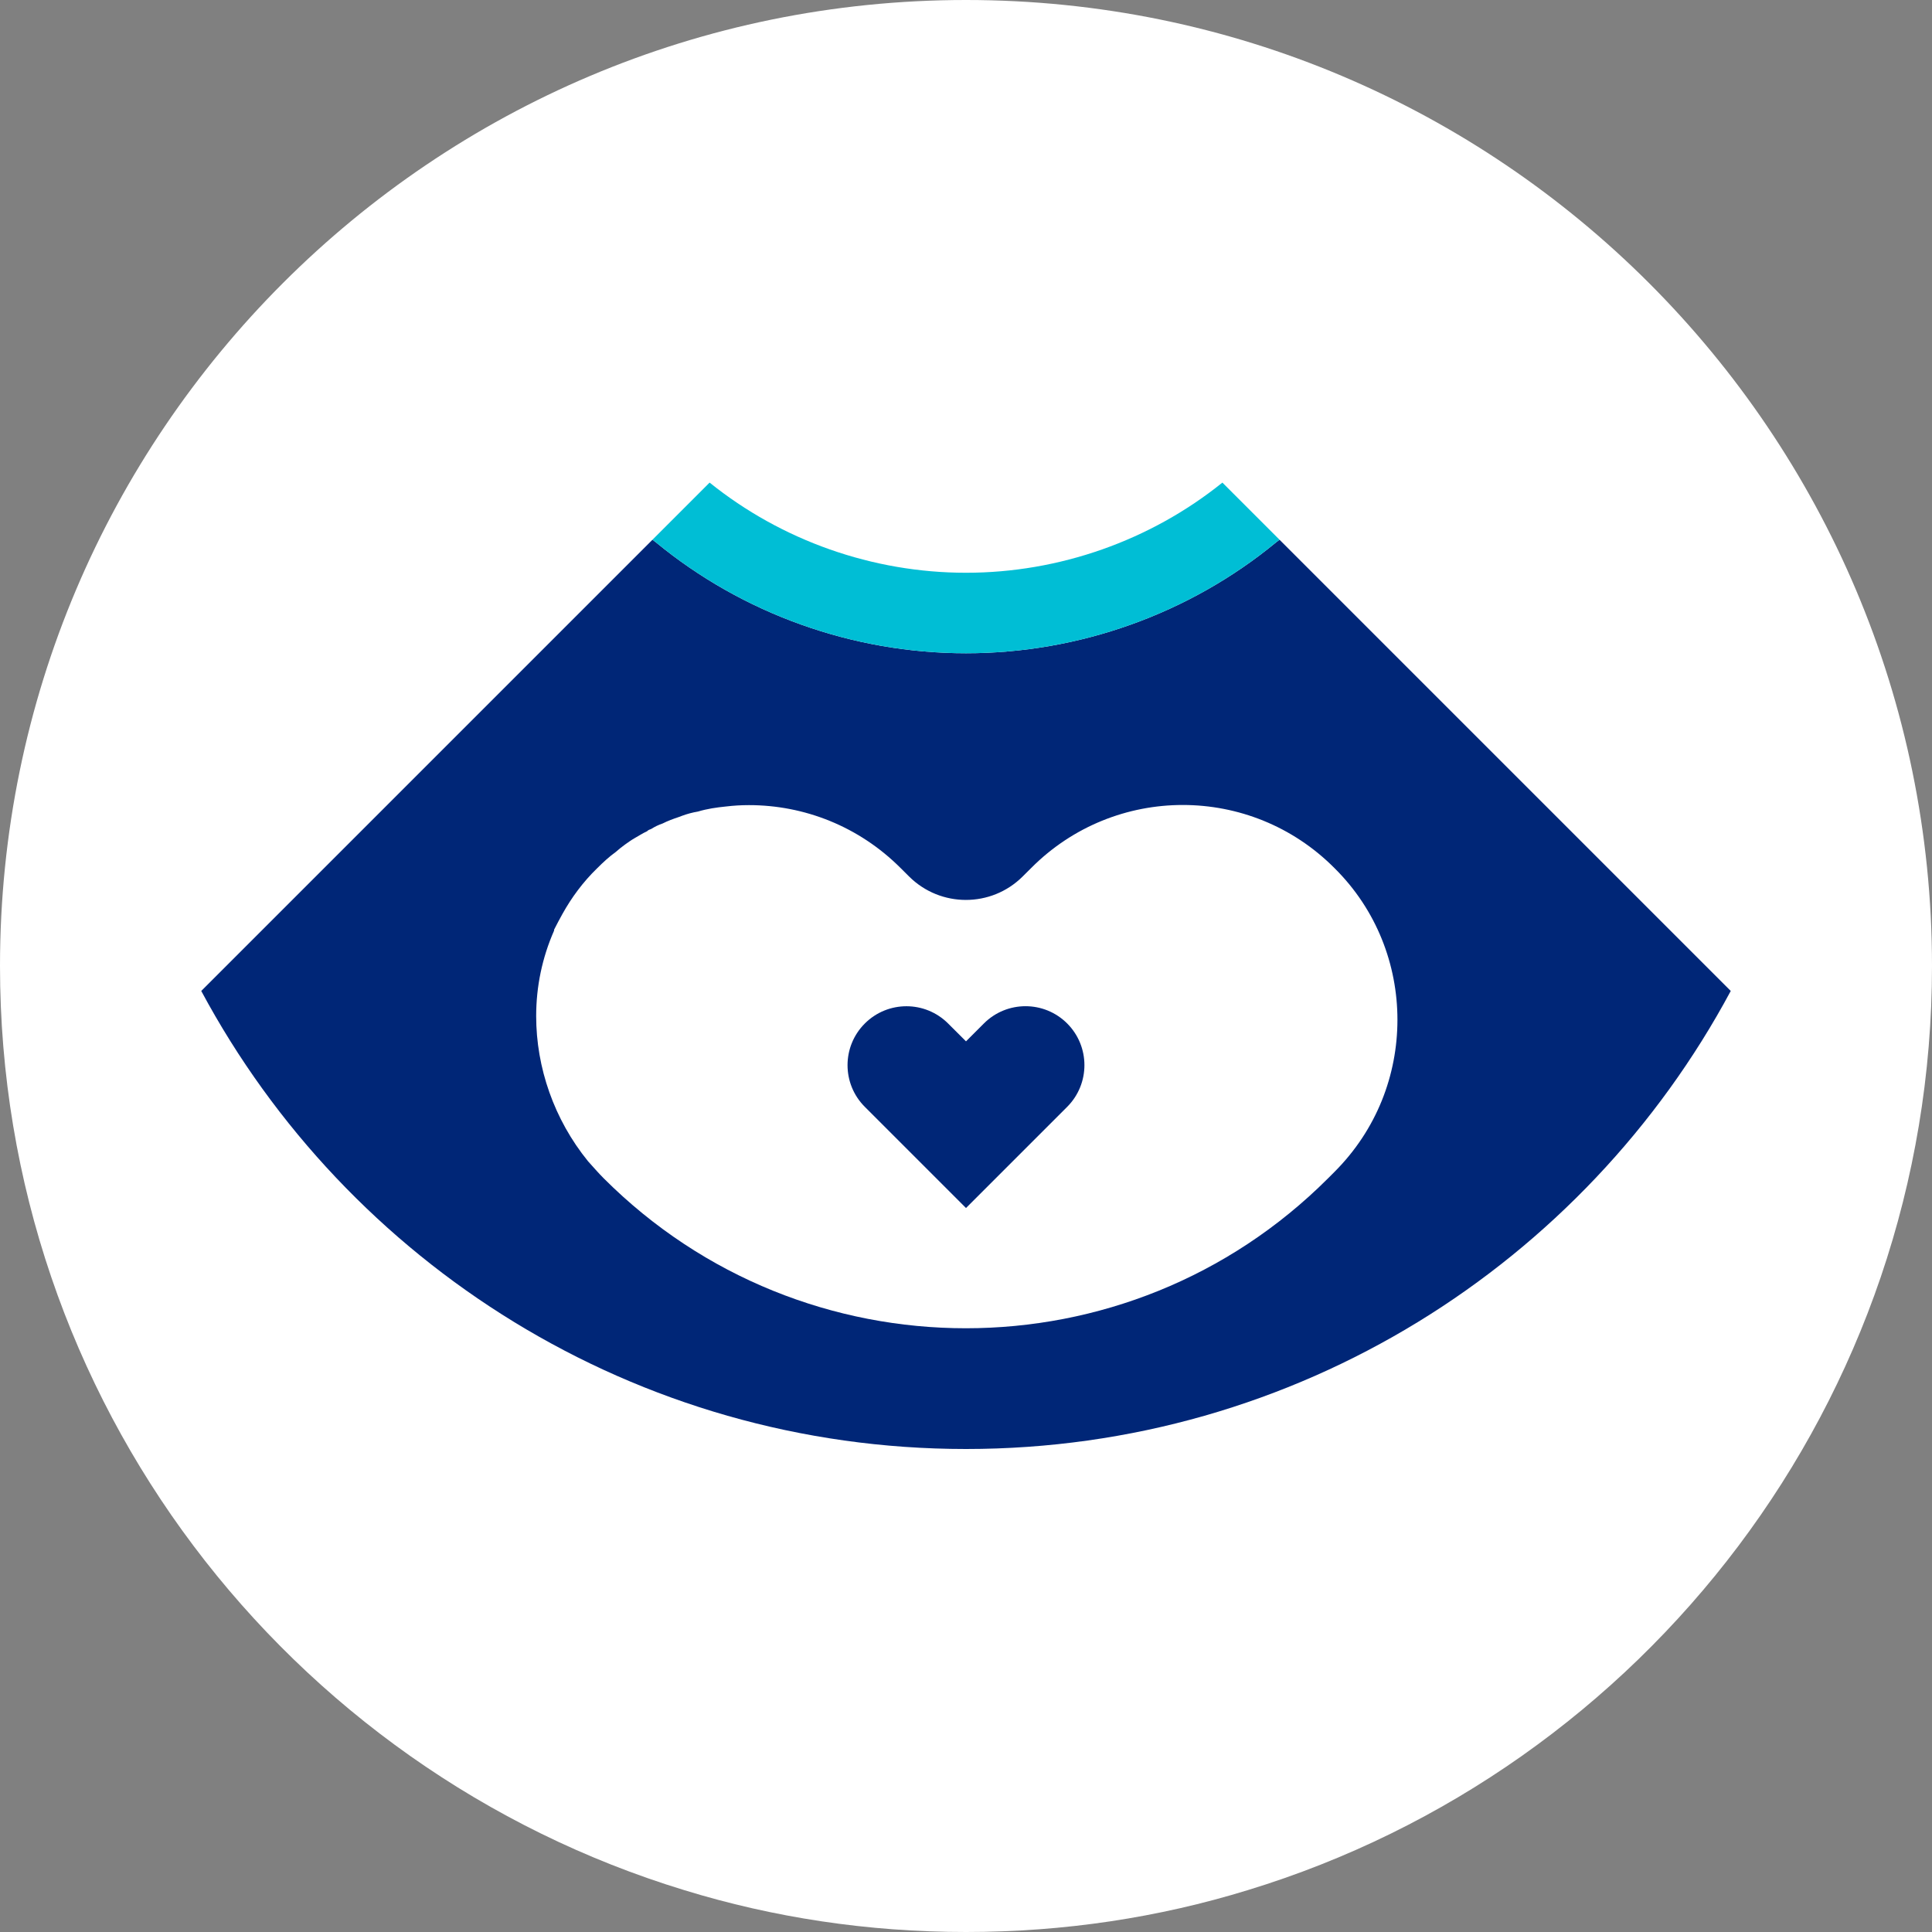
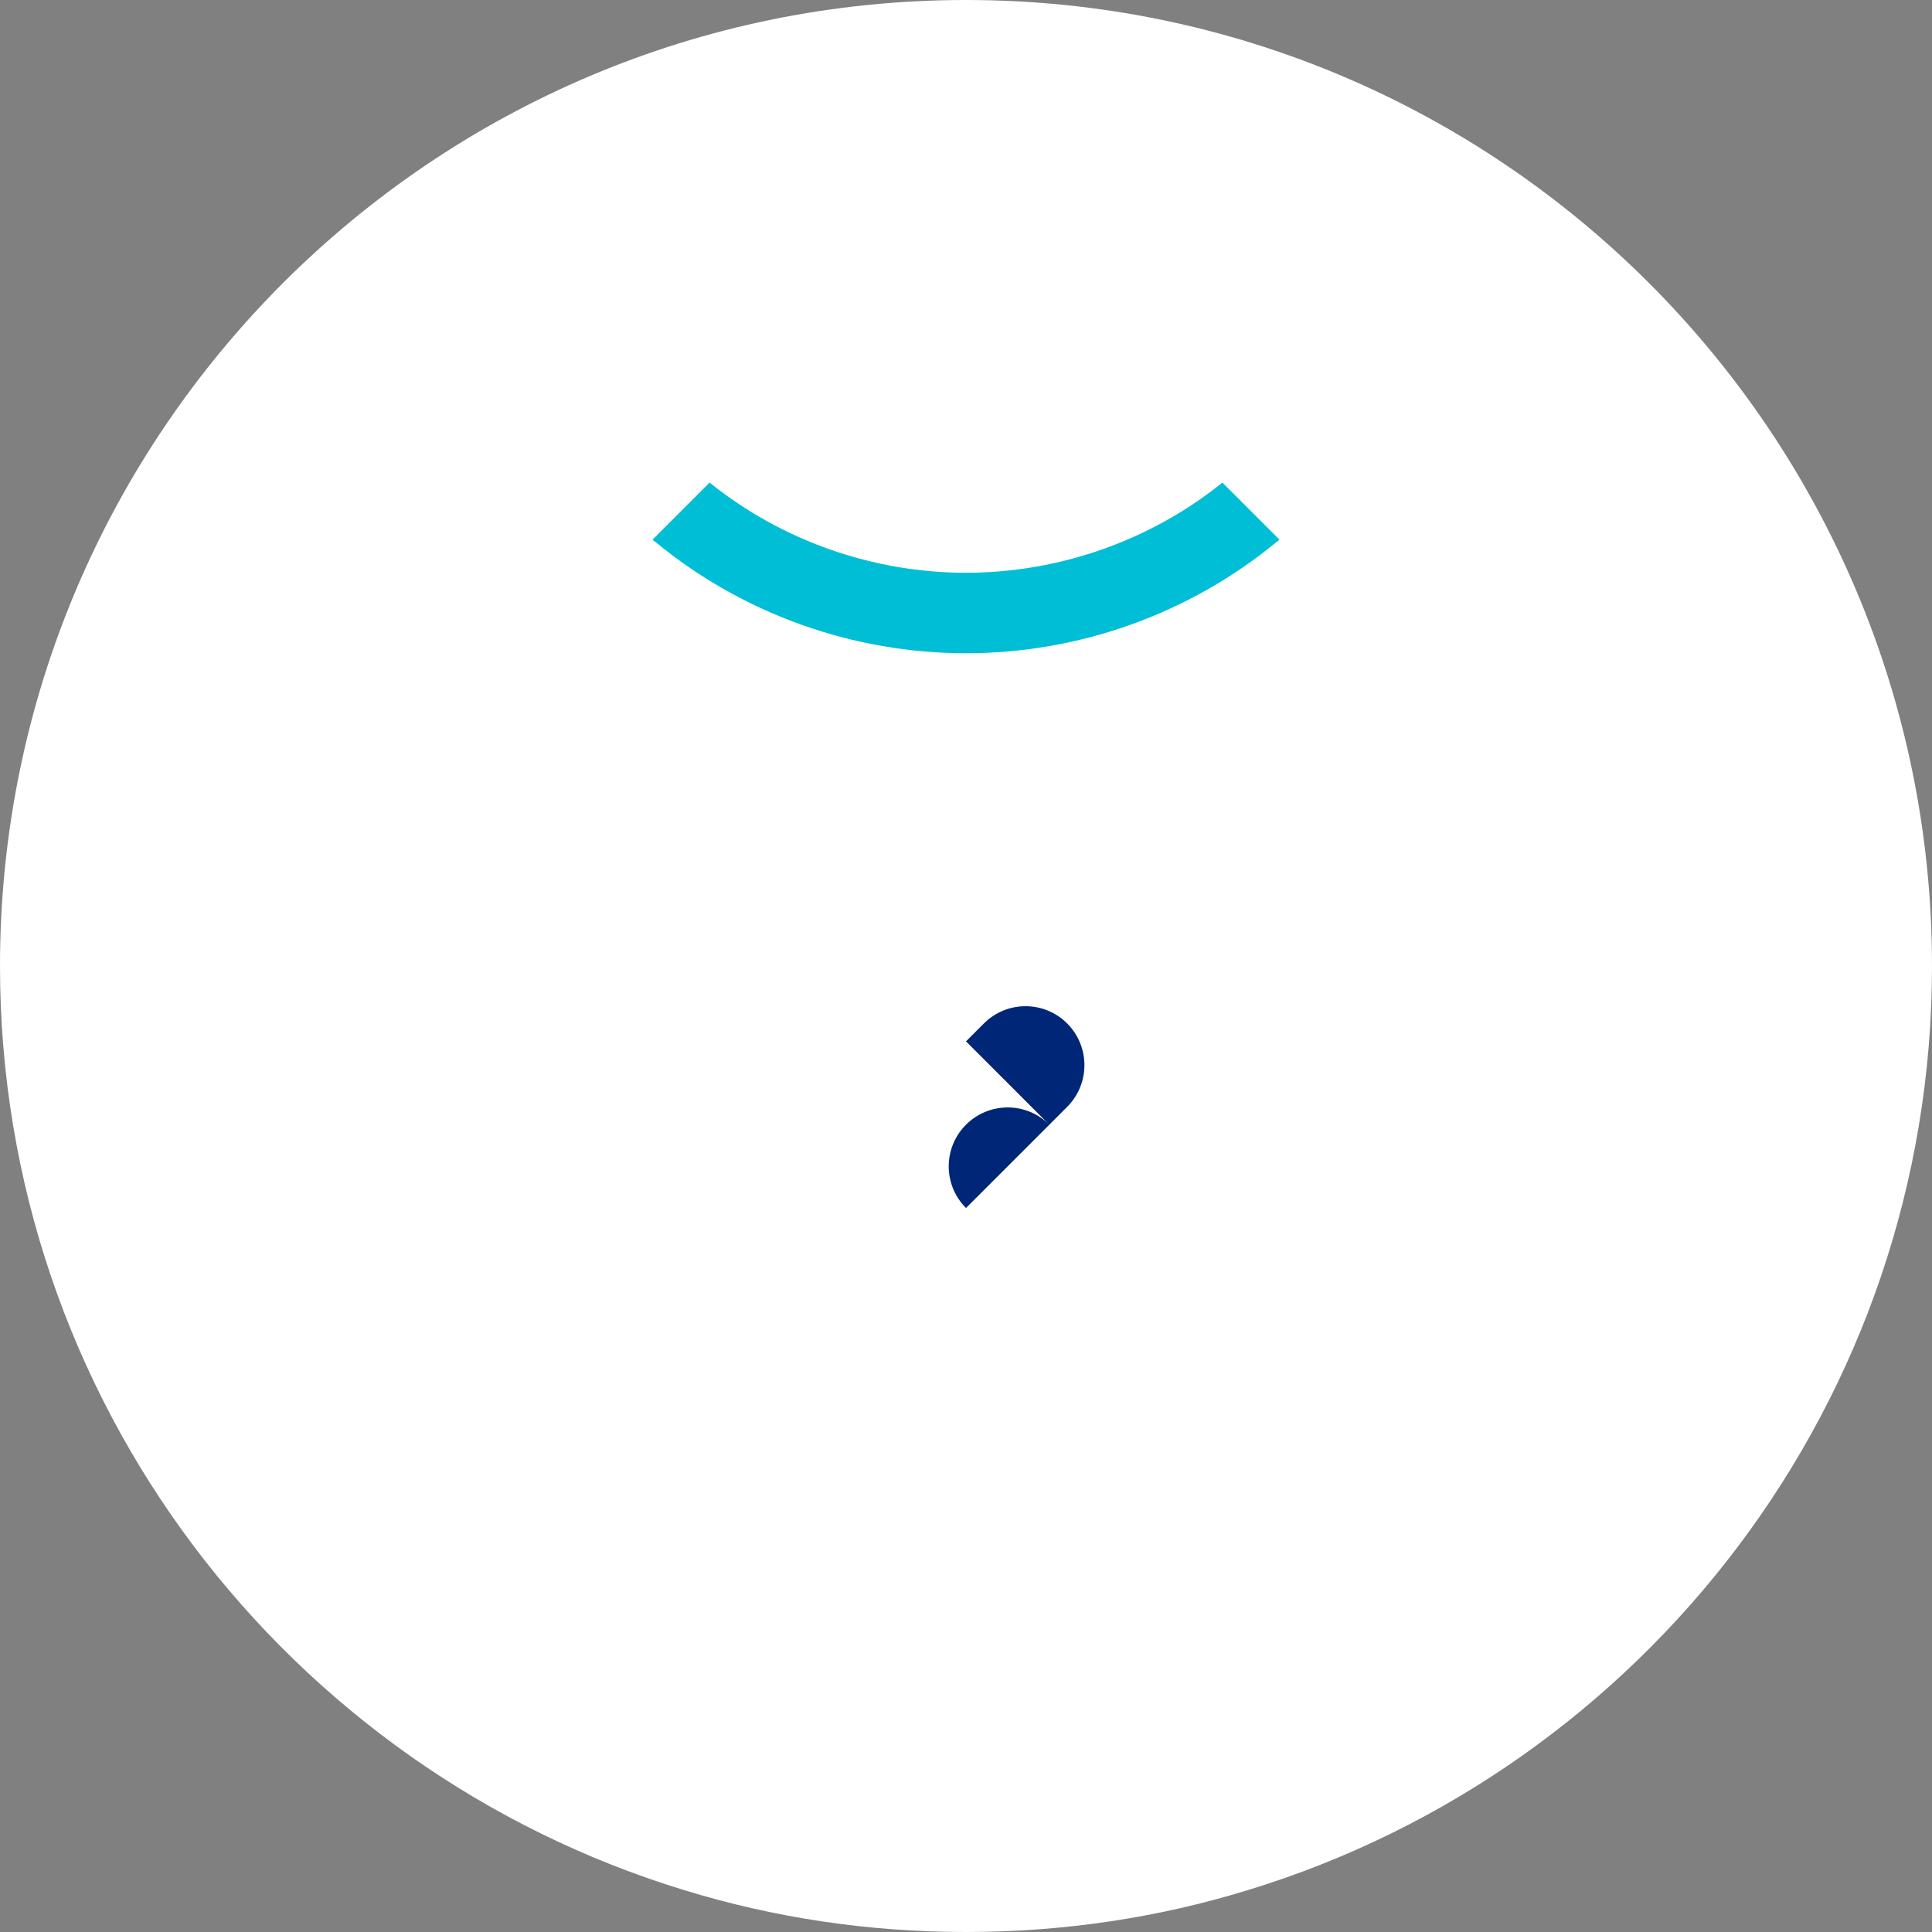
<svg xmlns="http://www.w3.org/2000/svg" version="1.1" id="Ebene_1" x="0px" y="0px" viewBox="0 0 48 48" style="enable-background:new 0 0 48 48;" xml:space="preserve">
  <rect x="0" y="0" width="48" height="48" fill="#808080" stroke="none" />
  <style type="text/css">
	.st0{fill:#FFFFFF;}
	.st1{fill:#002677;}
	.st2{fill:#00BED5;}
</style>
  <g>
    <g>
      <path class="st0" d="M48,24c0,10.81-7.16,19.96-17,22.96C28.79,47.64,26.44,48,24,48s-4.79-0.36-7-1.04C7.16,43.96,0,34.81,0,24    C0,10.75,10.75,0,24,0S48,10.75,48,24z" />
    </g>
    <g>
-       <path class="st1" d="M43,24.62C39.37,31.39,32.22,36,24,36S8.63,31.39,5,24.62l11.21-11.21l0.08,0.06    c2.16,1.78,4.9,2.76,7.71,2.76s5.55-0.98,7.71-2.76l0.08-0.06L43,24.62z" />
      <path class="st0" d="M34.719,25.335c0,1.37-0.514,2.729-1.564,3.78l-0.16,0.16c-4.967,4.967-13.029,4.967-17.996,0    c-0.137-0.137-0.263-0.285-0.388-0.422c-0.845-1.039-1.29-2.329-1.29-3.608c0-0.731,0.148-1.45,0.445-2.124    c0-0.011,0-0.023,0-0.023c0.069-0.137,0.137-0.263,0.206-0.388c0.228-0.411,0.514-0.799,0.868-1.142    c0.148-0.148,0.297-0.285,0.457-0.4c0.08-0.069,0.148-0.126,0.228-0.183c0.08-0.057,0.16-0.114,0.24-0.16    c0.103-0.057,0.206-0.126,0.308-0.171c0.034-0.034,0.069-0.046,0.103-0.057c0.091-0.057,0.183-0.103,0.285-0.137    c0.137-0.069,0.263-0.114,0.4-0.16c0.034-0.011,0.057-0.023,0.091-0.034c0.126-0.046,0.251-0.08,0.388-0.103    c0.228-0.069,0.468-0.103,0.697-0.126c0.194-0.023,0.377-0.034,0.571-0.034c1.37,0,2.729,0.525,3.768,1.564l0.212,0.211    c0.78,0.774,2.039,0.774,2.818,0l0.212-0.211c2.078-2.09,5.458-2.09,7.536,0C34.205,22.606,34.719,23.977,34.719,25.335z" />
-       <path class="st1" d="M26.514,27.499L24,30.013l-2.514-2.514c-0.572-0.572-0.572-1.498,0-2.07c0.572-0.572,1.498-0.572,2.07,0    L24,25.872l0.444-0.444c0.572-0.572,1.498-0.572,2.07,0h0C27.085,26,27.085,26.927,26.514,27.499z" />
+       <path class="st1" d="M26.514,27.499L24,30.013c-0.572-0.572-0.572-1.498,0-2.07c0.572-0.572,1.498-0.572,2.07,0    L24,25.872l0.444-0.444c0.572-0.572,1.498-0.572,2.07,0h0C27.085,26,27.085,26.927,26.514,27.499z" />
      <path class="st2" d="M31.79,13.41l-0.08,0.06c-2.16,1.78-4.9,2.76-7.71,2.76s-5.55-0.98-7.71-2.76l-0.08-0.06l1.42-1.42    c1.79,1.44,4.05,2.24,6.37,2.24s4.58-0.8,6.37-2.24L31.79,13.41z" />
    </g>
  </g>
</svg>